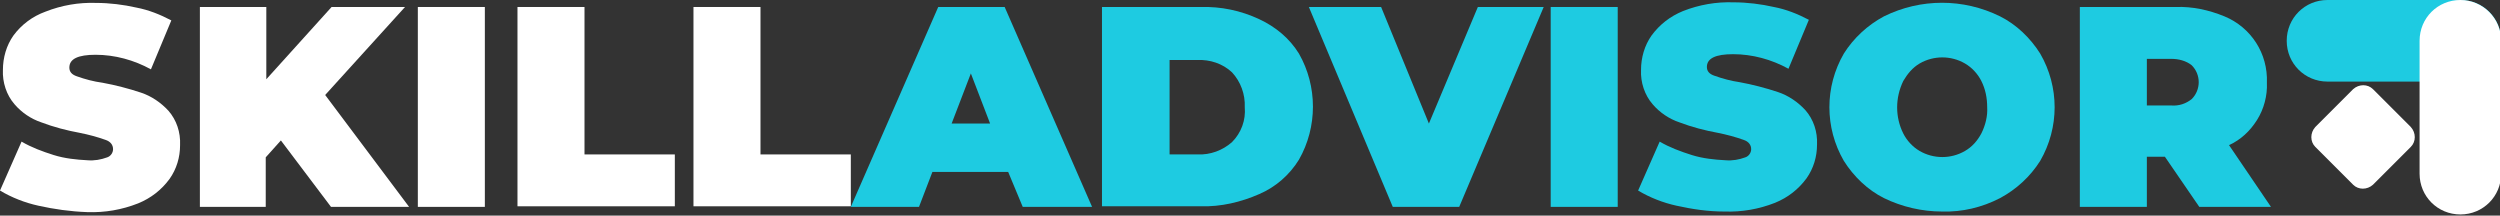
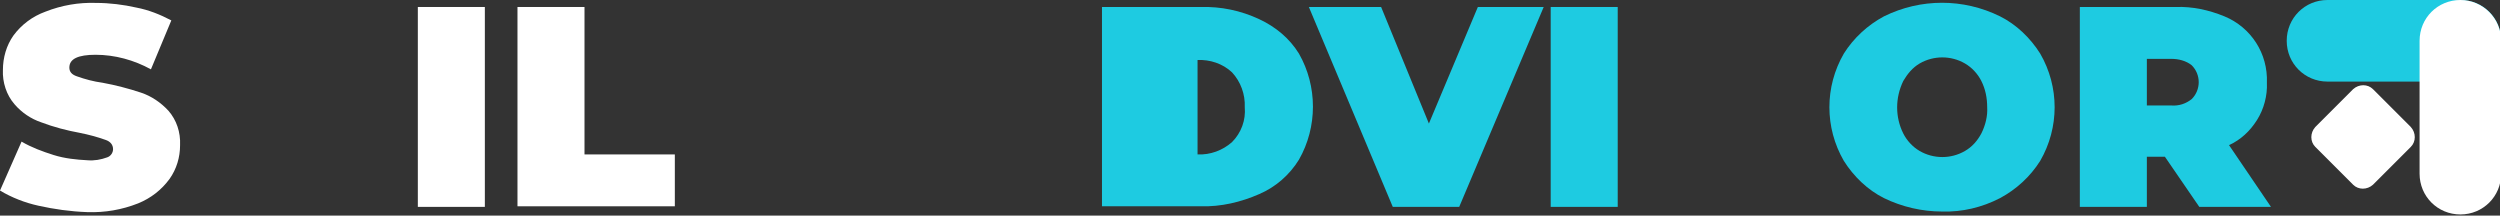
<svg xmlns="http://www.w3.org/2000/svg" version="1.1" style="enable-background:new 0 0 429.2 36.7;" xml:space="preserve" width="429" height="37">
  <rect width="100%" height="100%" fill="#333333" stroke="none" />
-   <rect id="backgroundrect" width="100%" height="100%" x="0" y="0" fill="none" stroke="none" />
  <style type="text/css">
	.st0{fill:#FFFFFF;}
	.st1{opacity:0.997;fill:#1ECBE1;enable-background:new    ;}
</style>
  <g class="currentLayer" style="">
    <title>Layer 1</title>
    <path class="st0" d="M6.6,35.3 c-2.3,-0.5 -4.6,-1.4 -6.6,-2.6 l3.7,-8.4 c1.7,1 3.6,1.7 5.5,2.3 c1.9,0.6 3.9,0.8 5.8,0.9 c1.2,0.1 2.3,-0.1 3.4,-0.5 c0.6,-0.2 1,-0.8 1,-1.4 c0,-0.7 -0.4,-1.3 -1.3,-1.6 c-1.4,-0.5 -2.9,-0.9 -4.4,-1.2 c-2.2,-0.4 -4.5,-1 -6.6,-1.8 c-1.8,-0.6 -3.4,-1.7 -4.6,-3.1 c-1.4,-1.6 -2.1,-3.8 -2,-5.9 c0,-2.1 0.6,-4.2 1.8,-5.9 C3.7,4.2 5.6,2.8 7.8,2 c2.8,-1.1 5.7,-1.6 8.7,-1.5 c2.3,0 4.7,0.3 6.9,0.8 c2.1,0.4 4.1,1.2 6,2.2 l-3.5,8.4 c-2.9,-1.6 -6.2,-2.5 -9.5,-2.5 c-3,0 -4.5,0.7 -4.5,2.2 c0,0.7 0.4,1.2 1.3,1.5 c1.4,0.5 2.9,0.9 4.4,1.1 c2.2,0.4 4.5,1 6.6,1.7 c1.8,0.6 3.4,1.7 4.7,3.1 c1.4,1.6 2.1,3.7 2,5.9 c0,2.1 -0.6,4.1 -1.8,5.8 c-1.4,1.9 -3.2,3.3 -5.4,4.2 c-2.8,1.1 -5.7,1.6 -8.7,1.5 C12.1,36.3 9.3,35.9 6.6,35.3 z" id="svg_1" />
-     <path class="st0" d="M48.2,24.1 L45.6,27 v8.5 H34.3 V1.2 h11.4 v12.4 L56.9,1.2 h12.6 L55.8,16.3 l14.4,19.2 H56.8 L48.2,24.1 z" id="svg_2" />
    <path class="st0" d="M71.7,1.2 h11.5 v34.3 H71.7 V1.2 z" id="svg_3" />
    <path class="st0" d="M88.8,1.2 h11.5 v25.3 h15.5 v8.9 h-27 V1.2 z" id="svg_4" />
-     <path class="st0" d="M119,1.2 h11.5 v25.3 h15.5 v8.9 h-27 V1.2 z" id="svg_5" />
-     <path class="st1" d="M173,29.5 h-13 l-2.3,6 H146 l15,-34.3 h11.4 l15,34.3 h-11.9 L173,29.5 zM169.9,21.2 l-3.3,-8.6 l-3.3,8.6 H169.9 z" id="svg_6" />
-     <path class="st1" d="M189.1,1.2 H206 c3.5,-0.1 6.9,0.6 10.1,2.1 c2.8,1.3 5.2,3.3 6.8,5.9 c3.2,5.6 3.2,12.6 0,18.2 c-1.6,2.6 -4,4.7 -6.8,5.9 c-3.2,1.4 -6.6,2.2 -10.1,2.1 h-16.9 V1.2 zM205.5,26.5 c2.2,0.1 4.3,-0.7 5.9,-2.1 c1.6,-1.6 2.4,-3.8 2.2,-6 c0.1,-2.2 -0.7,-4.4 -2.2,-6 c-1.6,-1.5 -3.8,-2.2 -5.9,-2.1 h-4.8 v16.2 H205.5 z" id="svg_7" />
+     <path class="st1" d="M189.1,1.2 H206 c3.5,-0.1 6.9,0.6 10.1,2.1 c2.8,1.3 5.2,3.3 6.8,5.9 c3.2,5.6 3.2,12.6 0,18.2 c-1.6,2.6 -4,4.7 -6.8,5.9 c-3.2,1.4 -6.6,2.2 -10.1,2.1 h-16.9 V1.2 zM205.5,26.5 c2.2,0.1 4.3,-0.7 5.9,-2.1 c1.6,-1.6 2.4,-3.8 2.2,-6 c0.1,-2.2 -0.7,-4.4 -2.2,-6 c-1.6,-1.5 -3.8,-2.2 -5.9,-2.1 v16.2 H205.5 z" id="svg_7" />
    <path class="st1" d="M264.9,1.2 l-14.5,34.3 h-11.4 L224.6,1.2 H237 l8.2,20 l8.4,-20 H264.9 z" id="svg_8" />
    <path class="st1" d="M266.1,1.2 h11.5 v34.3 h-11.5 V1.2 z" id="svg_9" />
-     <path class="st1" d="M287.7,35.3 c-2.3,-0.5 -4.6,-1.4 -6.6,-2.6 l3.7,-8.4 c1.7,1 3.6,1.7 5.5,2.3 c1.9,0.6 3.9,0.8 5.8,0.9 c1.2,0.1 2.3,-0.1 3.4,-0.5 c0.6,-0.2 1,-0.8 1,-1.4 c0,-0.7 -0.4,-1.3 -1.3,-1.6 c-1.4,-0.5 -2.9,-0.9 -4.4,-1.2 c-2.2,-0.4 -4.5,-1 -6.6,-1.8 c-1.8,-0.6 -3.4,-1.7 -4.6,-3.1 c-1.4,-1.6 -2.1,-3.8 -2,-5.9 c0,-2.1 0.6,-4.2 1.8,-5.9 c1.4,-1.9 3.2,-3.3 5.4,-4.2 c2.8,-1.1 5.7,-1.6 8.7,-1.5 c2.3,0 4.7,0.3 6.9,0.8 c2.1,0.4 4.1,1.2 6,2.2 l-3.5,8.4 c-2.9,-1.6 -6.2,-2.5 -9.5,-2.5 c-3,0 -4.5,0.7 -4.5,2.2 c0,0.7 0.4,1.2 1.3,1.5 c1.4,0.5 2.9,0.9 4.3,1.1 c2.2,0.4 4.5,1 6.6,1.7 c1.8,0.6 3.4,1.7 4.7,3.1 c1.4,1.6 2.1,3.7 2,5.9 c0,2.1 -0.6,4.1 -1.8,5.8 c-1.4,1.9 -3.2,3.3 -5.4,4.2 c-2.8,1.1 -5.7,1.6 -8.7,1.5 C293.1,36.3 290.4,35.9 287.7,35.3 z" id="svg_10" />
    <path class="st1" d="M323.3,34 c-2.8,-1.4 -5.2,-3.7 -6.9,-6.4 c-3.3,-5.7 -3.3,-12.7 0,-18.4 c1.7,-2.7 4.1,-4.9 6.9,-6.4 c6.3,-3.1 13.6,-3.1 19.9,0 c2.8,1.4 5.2,3.7 6.9,6.4 c3.3,5.7 3.3,12.7 0,18.4 c-1.7,2.7 -4.1,4.9 -6.9,6.4 c-3.1,1.6 -6.5,2.4 -9.9,2.3 C329.8,36.3 326.4,35.5 323.3,34 zM337.2,25.9 c1.2,-0.7 2.1,-1.7 2.8,-3 c0.7,-1.4 1.1,-3 1,-4.5 c0,-1.6 -0.3,-3.1 -1,-4.5 c-0.6,-1.2 -1.6,-2.3 -2.8,-3 c-2.4,-1.4 -5.4,-1.4 -7.8,0 c-1.2,0.7 -2.1,1.8 -2.8,3 c-1.4,2.9 -1.4,6.2 0,9 c0.6,1.2 1.6,2.3 2.8,3 C331.8,27.3 334.8,27.3 337.2,25.9 L337.2,25.9 z" id="svg_11" />
    <path class="st1" d="M371.5,26.9 h-3.1 v8.6 h-11.5 V1.2 h16.5 c2.8,-0.1 5.6,0.5 8.3,1.6 c4.6,1.9 7.5,6.4 7.3,11.4 c0.1,2.2 -0.5,4.5 -1.7,6.4 c-1.2,1.9 -2.8,3.4 -4.8,4.3 l7.2,10.6 h-12.3 L371.5,26.9 zM376.1,11.2 c-1,-0.8 -2.3,-1.1 -3.5,-1.1 h-4.2 v8 h4.2 c1.3,0.1 2.5,-0.3 3.5,-1.1 C377.7,15.4 377.7,12.8 376.1,11.2 z" id="svg_12" />
    <path class="st1" d="M422.2,14 h-22.8 c-3.9,0 -7,-3.1 -7,-7 c0,0 0,0 0,0 l0,0 c0,-3.9 3.1,-7 7,-7 c0,0 0,0 0,0 h22.8 c3.9,0 7,3.1 7,7 c0,0 0,0 0,0 l0,0 C429.2,10.8 426.1,13.9 422.2,14 z" id="svg_13" />
    <path class="st0" d="M397.3,25.2 l6.5,6.5 c0.9,0.9 2.4,0.9 3.4,0 l6.5,-6.5 c0.9,-0.9 0.9,-2.4 0,-3.4 l-6.5,-6.5 c-0.9,-0.9 -2.4,-0.9 -3.4,0 l-6.5,6.5 C396.4,22.8 396.4,24.3 397.3,25.2 z" id="svg_14" />
    <path class="st0" d="M429.2,7 v22.8 c0,3.9 -3.1,7 -7,7 c0,0 0,0 0,0 l0,0 c-3.9,0 -7,-3.1 -7,-7 c0,0 0,0 0,0 l0,0 V7 c0,-3.9 3.1,-7 7,-7 c0,0 0,0 0,0 l0,0 C426,0 429.2,3.1 429.2,7 C429.2,7 429.2,7 429.2,7 z" id="svg_15" />
  </g>
</svg>